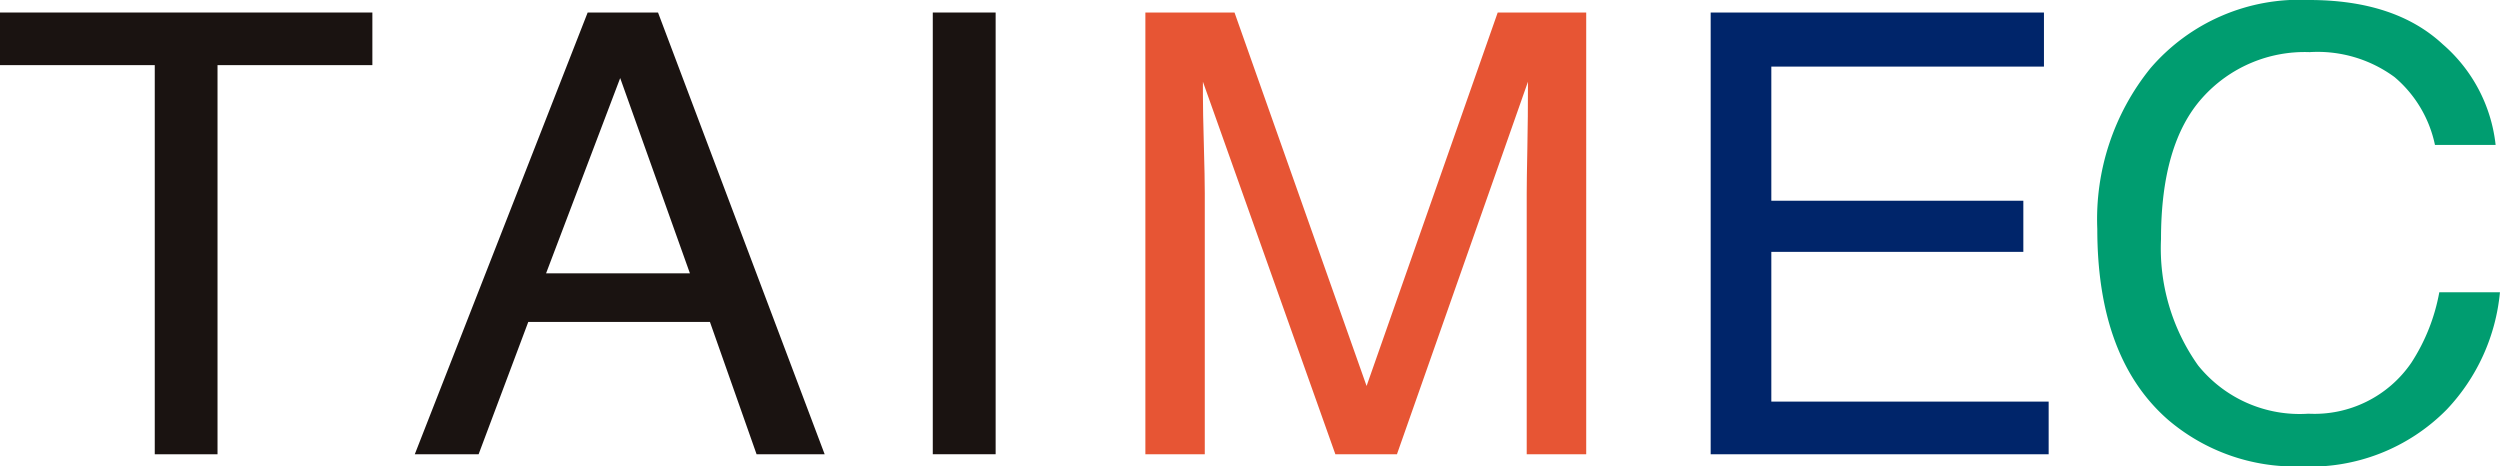
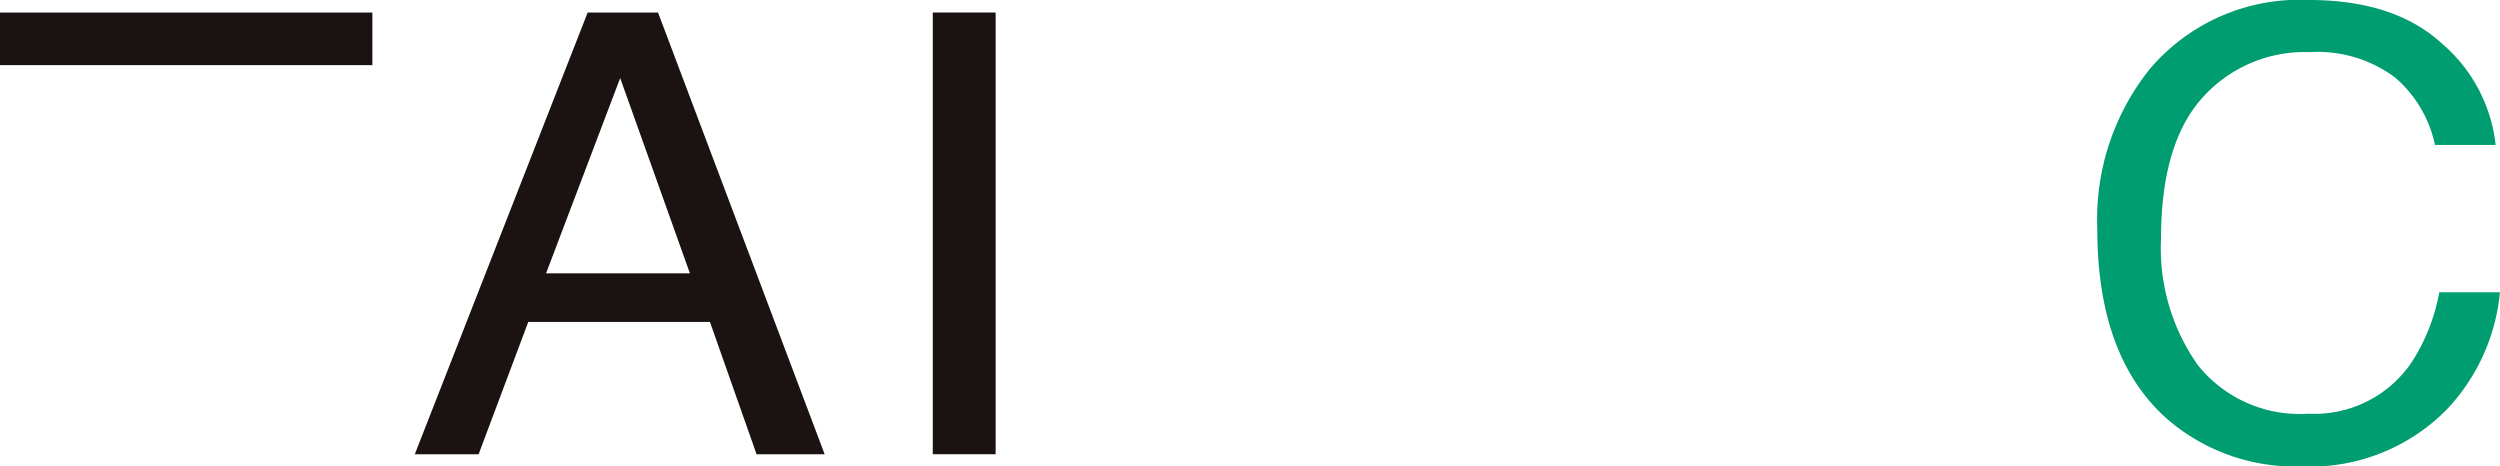
<svg xmlns="http://www.w3.org/2000/svg" width="134" height="25" viewBox="0 0 134 25">
  <g id="logo" transform="translate(-34.272 -22)">
-     <path id="パス_16" data-name="パス 16" d="M53.052,1.122v2.82h-8.3V24.8H41.388V3.942h-8.3V1.122Z" transform="translate(1.179 21.549)" fill="#1a1311" />
+     <path id="パス_16" data-name="パス 16" d="M53.052,1.122v2.82h-8.3H41.388V3.942h-8.3V1.122Z" transform="translate(1.179 21.549)" fill="#1a1311" />
    <path id="パス_17" data-name="パス 17" d="M79.646,1.122h3.771L92.349,24.8H88.7l-2.5-7.092H76.462L73.8,24.8H70.379ZM85.126,15.1,81.389,4.635,77.417,15.1Z" transform="translate(-13.875 21.549)" fill="#1a1311" />
    <rect id="長方形_6" data-name="長方形 6" width="3.369" height="23.676" transform="translate(84.269 22.671)" fill="#1a1311" />
-     <path id="パス_18" data-name="パス 18" d="M136.06,1.122h4.778l7.079,20.018,7.028-20.018h4.744V24.8H156.5V10.825q0-.725.034-2.4t.033-3.594L149.544,24.8h-3.3l-7.1-19.969v.725q0,.87.05,2.651t.05,2.619V24.8H136.06Z" transform="translate(-40.396 21.549)" fill="#e75534" />
-     <path id="パス_19" data-name="パス 19" d="M186.86,1.122h17.864v2.9H190.111v7.188h13.508v2.74H190.111v8.026h14.865V24.8H186.86Z" transform="translate(-60.896 21.549)" fill="#00256a" />
    <path id="パス_20" data-name="パス 20" d="M240.144,2.374a8.313,8.313,0,0,1,2.832,5.394h-3.251a6.5,6.5,0,0,0-2.164-3.634,6.952,6.952,0,0,0-4.551-1.34,7.358,7.358,0,0,0-5.769,2.465q-2.2,2.465-2.2,7.556a10.837,10.837,0,0,0,1.983,6.765,6.985,6.985,0,0,0,5.918,2.594,6.291,6.291,0,0,0,5.515-2.729,10.283,10.283,0,0,0,1.5-3.779h3.251a10.581,10.581,0,0,1-2.849,6.282A10.271,10.271,0,0,1,232.542,25a10.475,10.475,0,0,1-7.123-2.5q-3.793-3.313-3.793-10.23a12.862,12.862,0,0,1,2.849-8.613A10.522,10.522,0,0,1,232.972,0q4.62,0,7.172,2.374" transform="translate(-74.939 22)" fill="#009d70" />
  </g>
</svg>